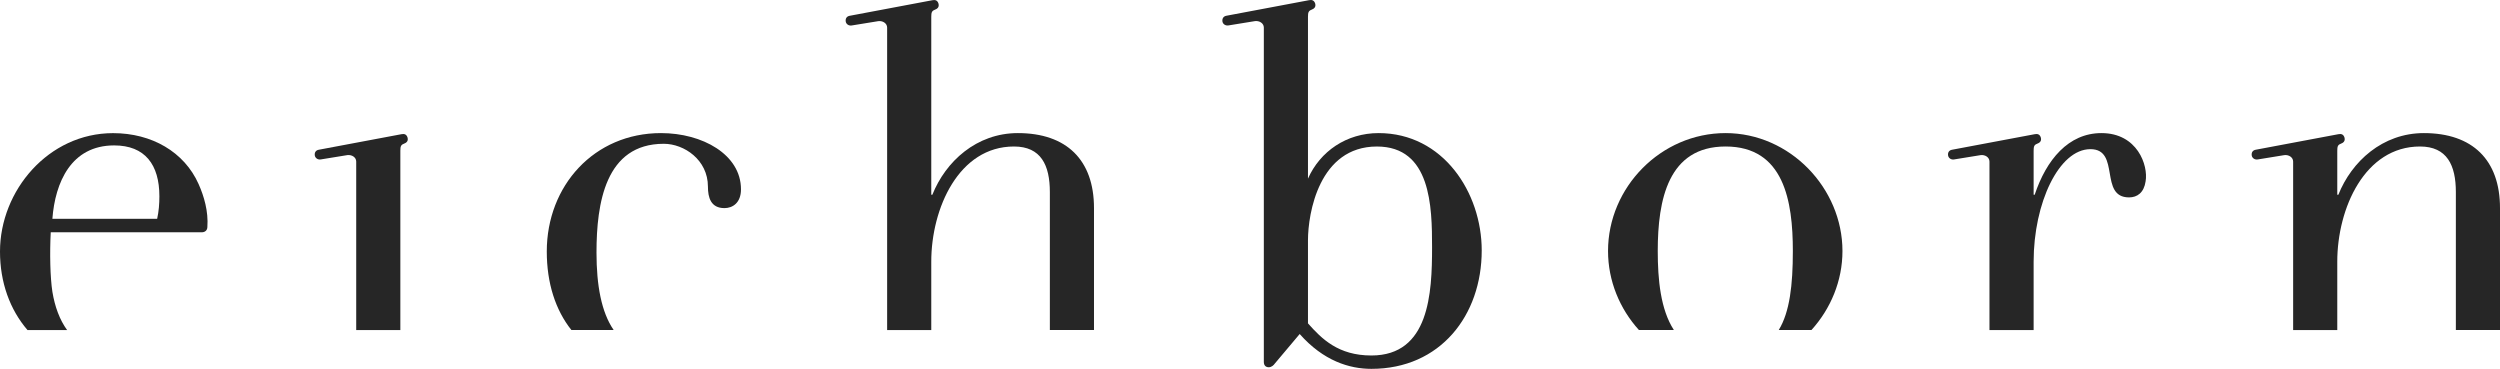
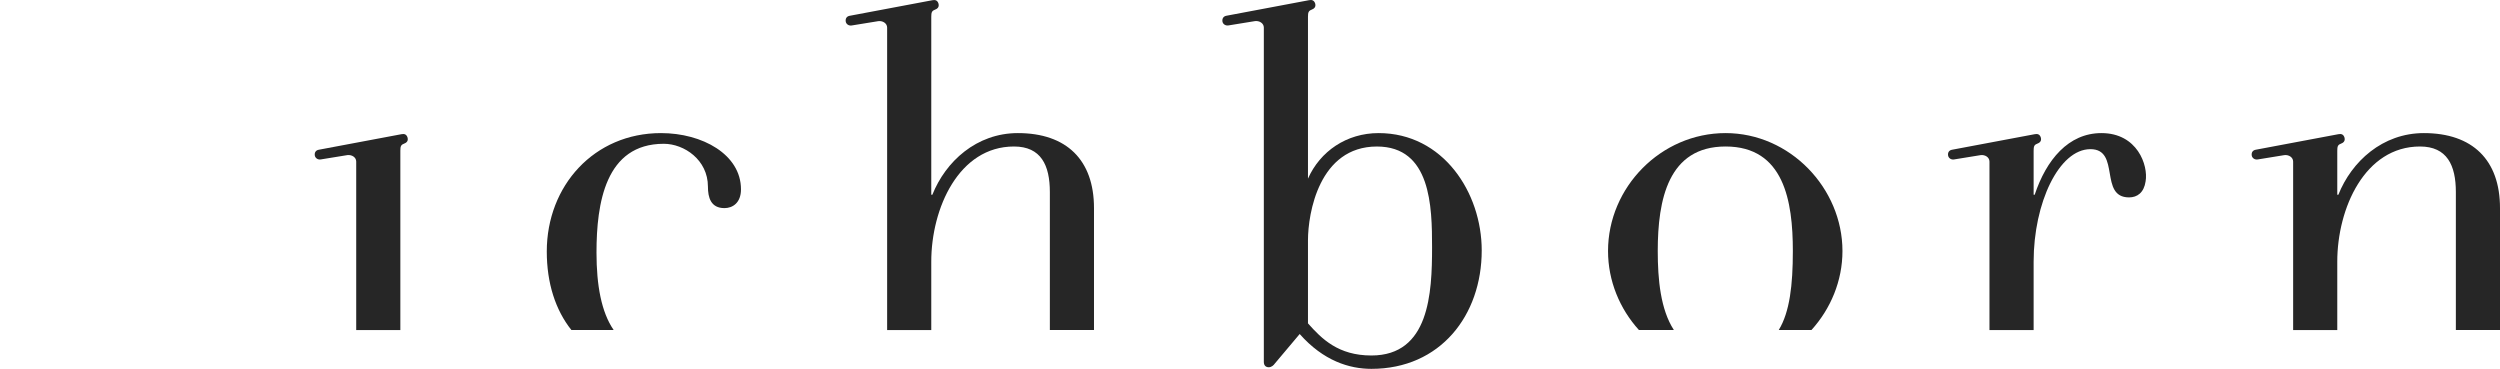
<svg xmlns="http://www.w3.org/2000/svg" width="122px" height="18px" viewBox="0 0 122 18" version="1.1">
  <title>eichborn</title>
  <g id="verlagslogos" stroke="none" stroke-width="1" fill="none" fill-rule="evenodd">
    <g id="logos-rutsche" transform="translate(-912, -159)">
      <g id="eichborn-passiv" transform="translate(883, 123)">
        <g id="eichborn" transform="translate(29, 36)">
          <path d="M61.675,1.345 C61.675,1.135 61.459,1.003 61.245,1.03 L59.953,1.24 C59.817,1.264 59.684,1.189 59.656,1.057 C59.631,0.9 59.709,0.795 59.845,0.769 L63.882,0.009 C64.015,-0.018 64.123,0.009 64.179,0.165 C64.231,0.349 64.126,0.427 63.99,0.48 C63.857,0.532 63.829,0.61 63.829,0.82 L63.829,8.718 C64.42,7.384 65.712,6.495 67.276,6.495 C70.425,6.495 72.308,9.399 72.308,12.222 C72.308,15.387 70.29,18 66.924,18 C65.848,18 64.581,17.609 63.425,16.3 L62.213,17.739 C62.16,17.817 62.052,17.922 61.916,17.922 C61.755,17.922 61.675,17.817 61.675,17.661 L61.675,1.345 Z M69.885,12.066 C69.885,10.078 69.832,7.15 67.193,7.15 C64.367,7.15 63.829,10.42 63.829,11.726 L63.829,15.78 C64.503,16.54 65.31,17.348 66.924,17.348 C69.749,17.348 69.885,14.315 69.885,12.066 Z" id="Shape" fill="#262626" fill-rule="nonzero" />
          <g id="Group" transform="translate(0, 0.002)">
            <path d="M7.778,9.58 C7.778,8.039 7.079,7.096 5.57,7.096 C3.471,7.096 2.69,8.901 2.556,10.679 L7.672,10.679 C7.75,10.312 7.778,9.946 7.778,9.58 Z" id="Path" />
-             <path d="M2.556,14.234 C2.448,13.529 2.423,12.351 2.476,11.333 L9.851,11.333 C10.012,11.333 10.12,11.228 10.12,11.072 C10.173,10.312 9.959,9.58 9.691,8.979 C8.992,7.411 7.403,6.495 5.518,6.495 C2.368,6.495 0,9.294 0,12.273 C0,13.783 0.485,15.109 1.342,16.105 L3.275,16.105 C2.911,15.604 2.677,14.967 2.556,14.234 Z M5.57,7.094 C7.079,7.094 7.778,8.036 7.778,9.577 C7.778,9.944 7.75,10.31 7.669,10.676 L2.556,10.676 C2.69,8.901 3.471,7.094 5.57,7.094 Z" id="Shape" fill="#262626" fill-rule="nonzero" />
            <path d="M19.537,7.357 C19.537,7.147 19.565,7.069 19.698,7.018 C19.834,6.967 19.939,6.886 19.886,6.703 C19.834,6.547 19.725,6.52 19.59,6.547 L15.553,7.306 C15.417,7.331 15.336,7.436 15.364,7.594 C15.392,7.726 15.525,7.804 15.661,7.777 L16.953,7.567 C17.169,7.541 17.383,7.672 17.383,7.882 L17.383,16.105 L19.537,16.105 L19.537,7.357 L19.537,7.357 Z" id="Path" fill="#262626" fill-rule="nonzero" />
            <path d="M29.109,12.325 C29.109,9.919 29.539,7.015 32.392,7.015 C33.388,7.015 34.547,7.799 34.547,9.106 C34.547,9.629 34.682,10.154 35.353,10.154 C35.758,10.154 36.16,9.892 36.16,9.238 C36.16,7.538 34.278,6.493 32.256,6.493 C28.999,6.493 26.683,9.055 26.683,12.271 C26.683,13.819 27.108,15.126 27.883,16.102 L29.946,16.102 C29.348,15.233 29.109,13.922 29.109,12.325 Z" id="Path" fill="#262626" fill-rule="nonzero" />
            <path d="M45.446,12.769 C45.446,10.154 46.794,7.147 49.483,7.147 C50.803,7.147 51.233,8.063 51.233,9.37 L51.233,16.102 L53.387,16.102 L53.387,10.154 C53.387,7.799 52.042,6.493 49.672,6.493 C47.653,6.493 46.145,7.88 45.499,9.502 L45.446,9.502 L45.446,0.82 C45.446,0.61 45.474,0.532 45.607,0.48 C45.743,0.429 45.848,0.349 45.796,0.165 C45.743,0.009 45.635,-0.018 45.499,0.009 L41.462,0.769 C41.326,0.793 41.246,0.898 41.273,1.057 C41.301,1.189 41.434,1.267 41.57,1.24 L42.862,1.03 C43.078,1.003 43.292,1.135 43.292,1.345 L43.292,16.105 L45.446,16.105 L45.446,12.769 L45.446,12.769 Z" id="Path" fill="#262626" fill-rule="nonzero" />
          </g>
          <g id="Group" transform="translate(78.472, 6.495)" fill="#262626" fill-rule="nonzero">
            <path d="M2.426,5.754 C2.426,3.243 2.936,0.654 5.736,0.654 C8.589,0.654 9.019,3.321 9.019,5.754 C9.019,7.412 8.869,8.728 8.331,9.61 L9.927,9.61 C10.864,8.574 11.44,7.214 11.44,5.754 C11.44,2.694 8.884,0 5.734,0 C2.584,0 0,2.642 0,5.754 C0,7.214 0.571,8.577 1.508,9.61 L3.213,9.61 C2.562,8.608 2.426,7.143 2.426,5.754 Z" id="Path" />
            <path d="M20.769,6.276 C20.769,3.399 22.008,0.784 23.541,0.784 C25.022,0.784 23.946,3.138 25.427,3.138 C25.829,3.138 26.153,2.904 26.234,2.354 C26.369,1.57 25.829,0 24.079,0 C22.465,0 21.387,1.307 20.821,3.009 L20.769,3.009 L20.769,0.864 C20.769,0.654 20.796,0.576 20.93,0.525 C21.065,0.474 21.171,0.393 21.118,0.21 C21.065,0.054 20.957,0.027 20.821,0.054 L16.784,0.813 C16.649,0.838 16.568,0.943 16.596,1.101 C16.623,1.233 16.757,1.311 16.892,1.285 L18.184,1.075 C18.401,1.048 18.614,1.18 18.614,1.39 L18.614,9.612 L20.769,9.612 L20.769,6.276 L20.769,6.276 Z" id="Path" />
            <path d="M35.587,6.276 C35.587,3.661 36.935,0.654 39.624,0.654 C40.944,0.654 41.374,1.57 41.374,2.877 L41.374,9.61 L43.528,9.61 L43.528,3.661 C43.528,1.307 42.183,0 39.813,0 C37.794,0 36.286,1.387 35.64,3.009 L35.587,3.009 L35.587,0.864 C35.587,0.654 35.615,0.576 35.748,0.525 C35.884,0.474 35.989,0.393 35.937,0.21 C35.884,0.054 35.776,0.027 35.64,0.054 L31.603,0.813 C31.467,0.838 31.387,0.943 31.414,1.101 C31.442,1.233 31.575,1.311 31.711,1.285 L33.003,1.075 C33.219,1.048 33.433,1.18 33.433,1.39 L33.433,9.612 L35.587,9.612 L35.587,6.276 Z" id="Path" />
          </g>
        </g>
      </g>
    </g>
  </g>
</svg>